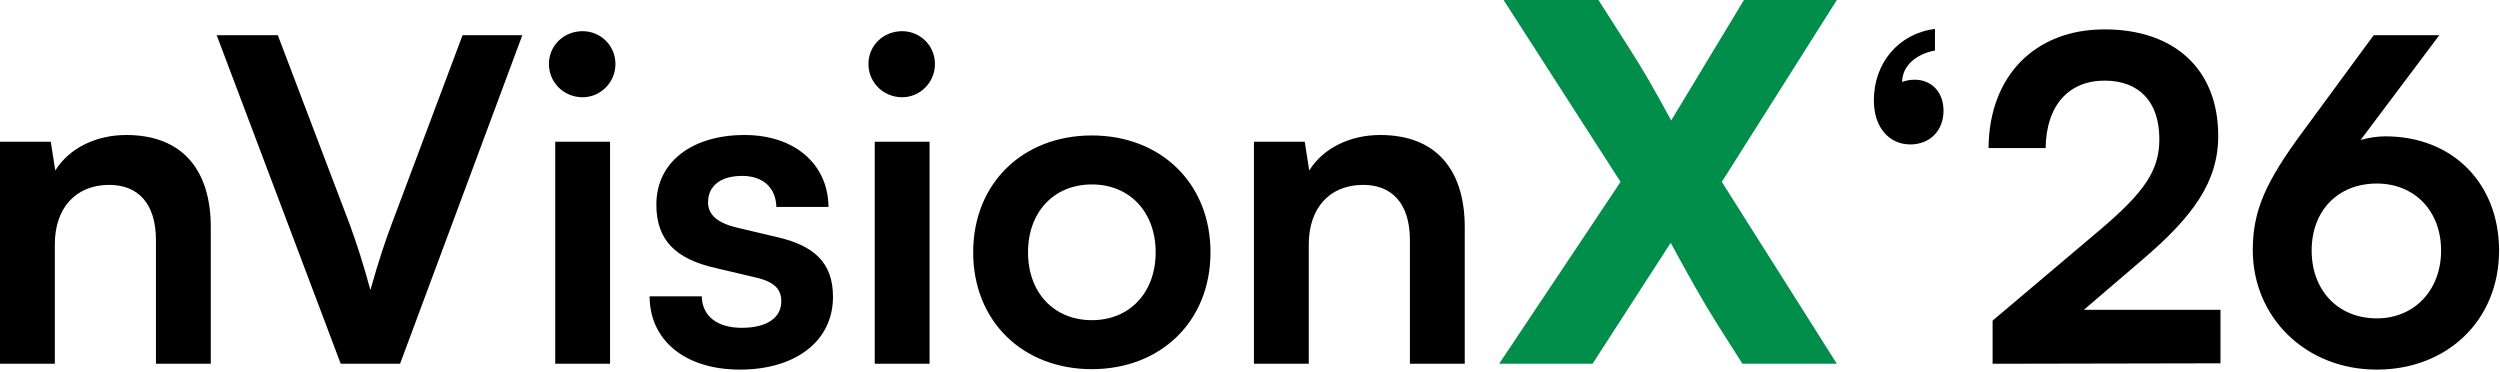
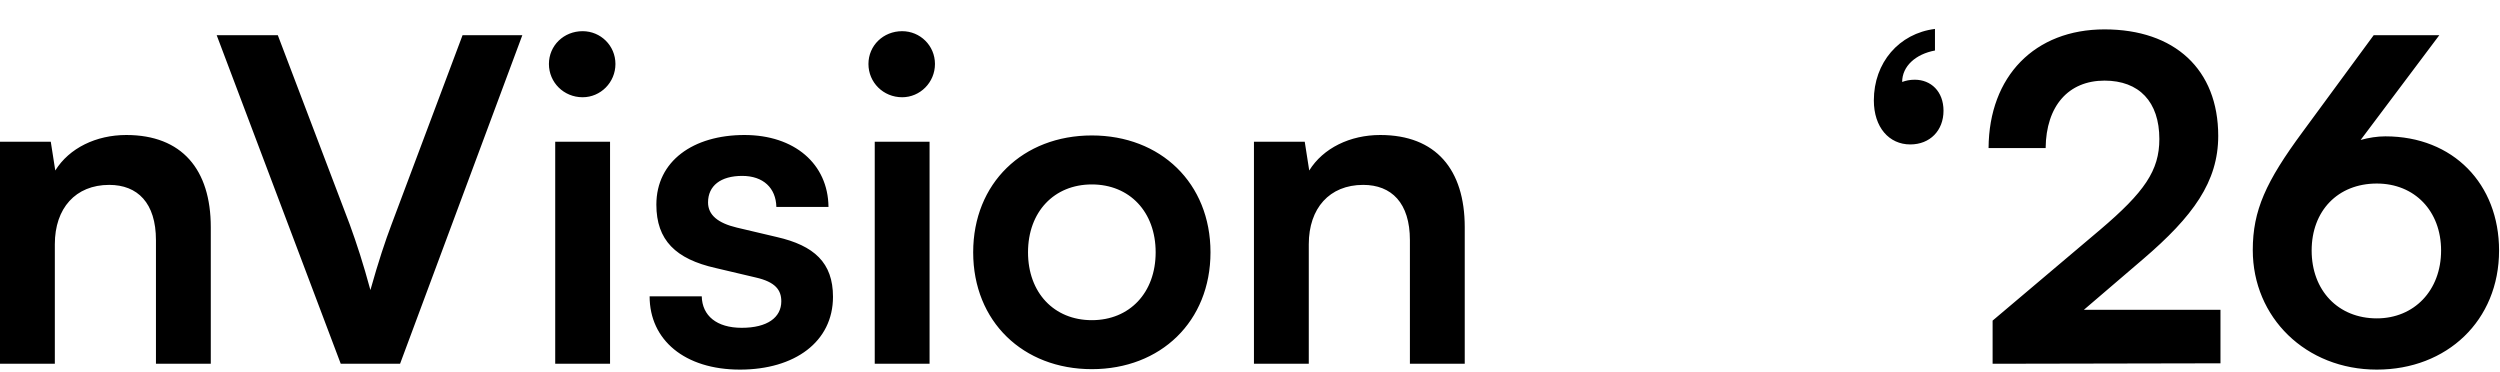
<svg xmlns="http://www.w3.org/2000/svg" width="712" height="106" viewBox="0 0 712 106" fill="none">
  <path d="M15.616 103.6H-0V40.368H14.463L15.743 48.56C19.712 42.16 27.392 38.448 35.968 38.448C51.84 38.448 60.032 48.304 60.032 64.688V103.6H44.416V68.4C44.416 57.776 39.167 52.656 31.104 52.656C21.503 52.656 15.616 59.312 15.616 69.552V103.6ZM97.043 103.6L61.715 10.032H79.124L99.603 63.92C101.652 69.552 103.444 75.056 105.492 82.608C107.796 74.416 109.716 68.656 111.508 63.92L131.732 10.032H148.756L113.94 103.6H97.043ZM165.933 27.696C160.557 27.696 156.333 23.472 156.333 18.224C156.333 12.976 160.557 8.88 165.933 8.88C171.053 8.88 175.277 12.976 175.277 18.224C175.277 23.472 171.053 27.696 165.933 27.696ZM158.125 103.6V40.368H173.741V103.6H158.125ZM185.011 84.4H199.859C199.987 89.904 204.083 93.36 211.251 93.36C218.547 93.36 222.515 90.416 222.515 85.808C222.515 82.608 220.851 80.304 215.219 79.024L203.827 76.336C192.435 73.776 186.931 68.4 186.931 58.288C186.931 45.872 197.427 38.448 212.019 38.448C226.227 38.448 235.827 46.64 235.955 58.928H221.107C220.979 53.552 217.395 50.096 211.379 50.096C205.235 50.096 201.651 52.912 201.651 57.648C201.651 61.232 204.467 63.536 209.843 64.816L221.235 67.504C231.859 69.936 237.235 74.8 237.235 84.528C237.235 97.328 226.355 105.264 210.739 105.264C194.995 105.264 185.011 96.816 185.011 84.4ZM256.933 27.696C251.557 27.696 247.333 23.472 247.333 18.224C247.333 12.976 251.557 8.88 256.933 8.88C262.053 8.88 266.277 12.976 266.277 18.224C266.277 23.472 262.053 27.696 256.933 27.696ZM249.125 103.6V40.368H264.741V103.6H249.125ZM277.163 71.856C277.163 52.144 291.371 38.576 310.955 38.576C330.539 38.576 344.747 52.144 344.747 71.856C344.747 91.568 330.539 105.136 310.955 105.136C291.371 105.136 277.163 91.568 277.163 71.856ZM292.779 71.856C292.779 83.376 300.203 91.184 310.955 91.184C321.707 91.184 329.131 83.376 329.131 71.856C329.131 60.336 321.707 52.528 310.955 52.528C300.203 52.528 292.779 60.336 292.779 71.856ZM372.741 103.6H357.125V40.368H371.589L372.869 48.56C376.837 42.16 384.517 38.448 393.093 38.448C408.965 38.448 417.157 48.304 417.157 64.688V103.6H401.541V68.4C401.541 57.776 396.293 52.656 388.229 52.656C378.629 52.656 372.741 59.312 372.741 69.552V103.6ZM553.511 31.536C553.511 37.168 549.671 41.136 544.039 41.136C538.023 41.136 533.671 36.272 533.671 28.592C533.671 17.84 540.839 9.52 551.079 8.24V14.384C545.575 15.408 541.735 18.864 541.735 23.344C542.759 22.96 543.911 22.704 545.319 22.704C549.927 22.704 553.511 26.032 553.511 31.536ZM632.391 103.472L567.495 103.6V91.312L598.087 65.456C610.759 54.704 614.983 48.56 614.983 39.6C614.983 28.976 609.223 22.96 599.367 22.96C589.127 22.96 582.727 30.128 582.599 42.16H566.343C566.471 21.68 579.527 8.368 599.367 8.368C619.335 8.368 631.751 19.76 631.751 38.704C631.751 51.76 624.583 61.616 610.375 73.776L593.479 88.24H632.391V103.472ZM655.798 37.552L676.022 10.032H694.71L672.31 39.856C674.614 39.216 677.046 38.832 679.35 38.832C698.678 38.832 711.734 52.4 711.734 71.344C711.734 91.312 696.886 105.264 676.918 105.264C656.694 105.264 641.59 90.416 641.59 71.216C641.59 59.952 645.302 51.76 655.798 37.552ZM658.358 71.344C658.358 82.736 665.91 90.672 676.918 90.672C687.542 90.672 695.222 82.736 695.222 71.344C695.222 60.08 687.67 52.272 676.918 52.272C665.782 52.272 658.358 60.08 658.358 71.344Z" fill="black" />
-   <path d="M461.536 51.8L428.216 -2.57492e-05H455.236L463.916 13.58C467.696 19.46 471.336 25.76 475.956 34.3L496.676 -2.57492e-05H523.136L490.376 51.8L523.136 103.6H496.256L489.396 92.82C484.216 84.56 480.856 78.4 475.816 69.16L453.556 103.6H426.956L461.536 51.8Z" fill="#018E4A" />
</svg>